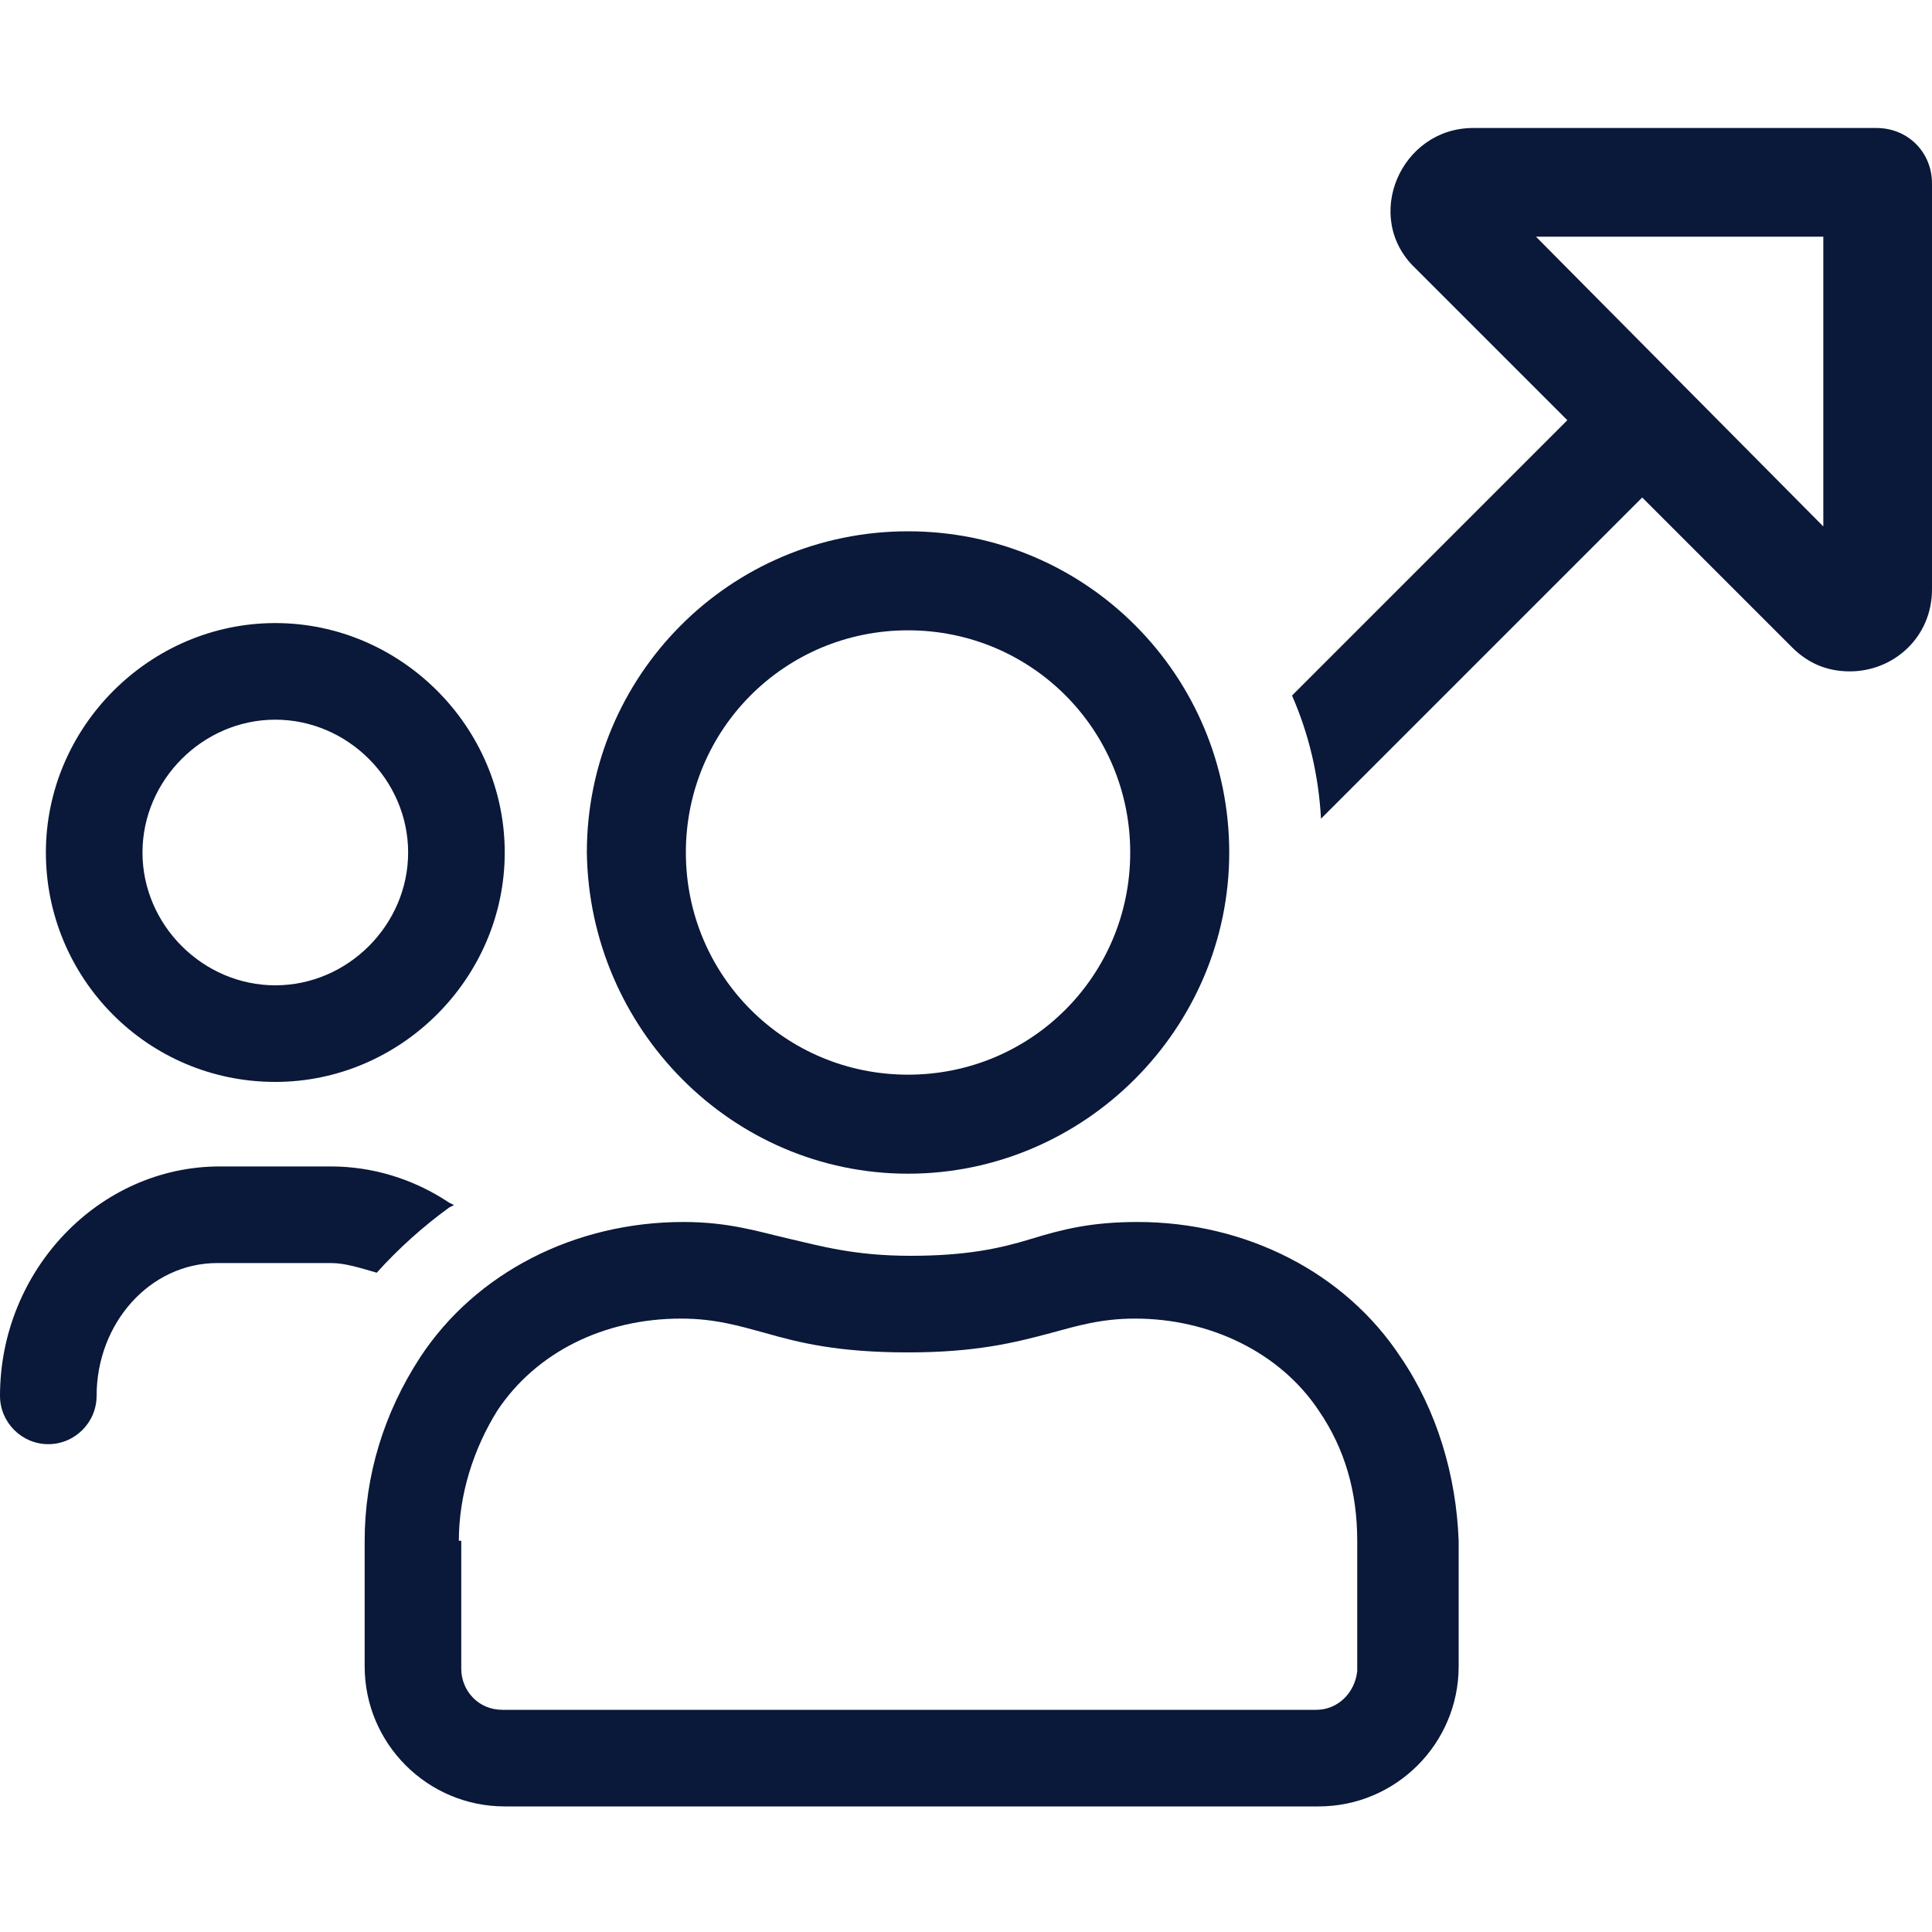
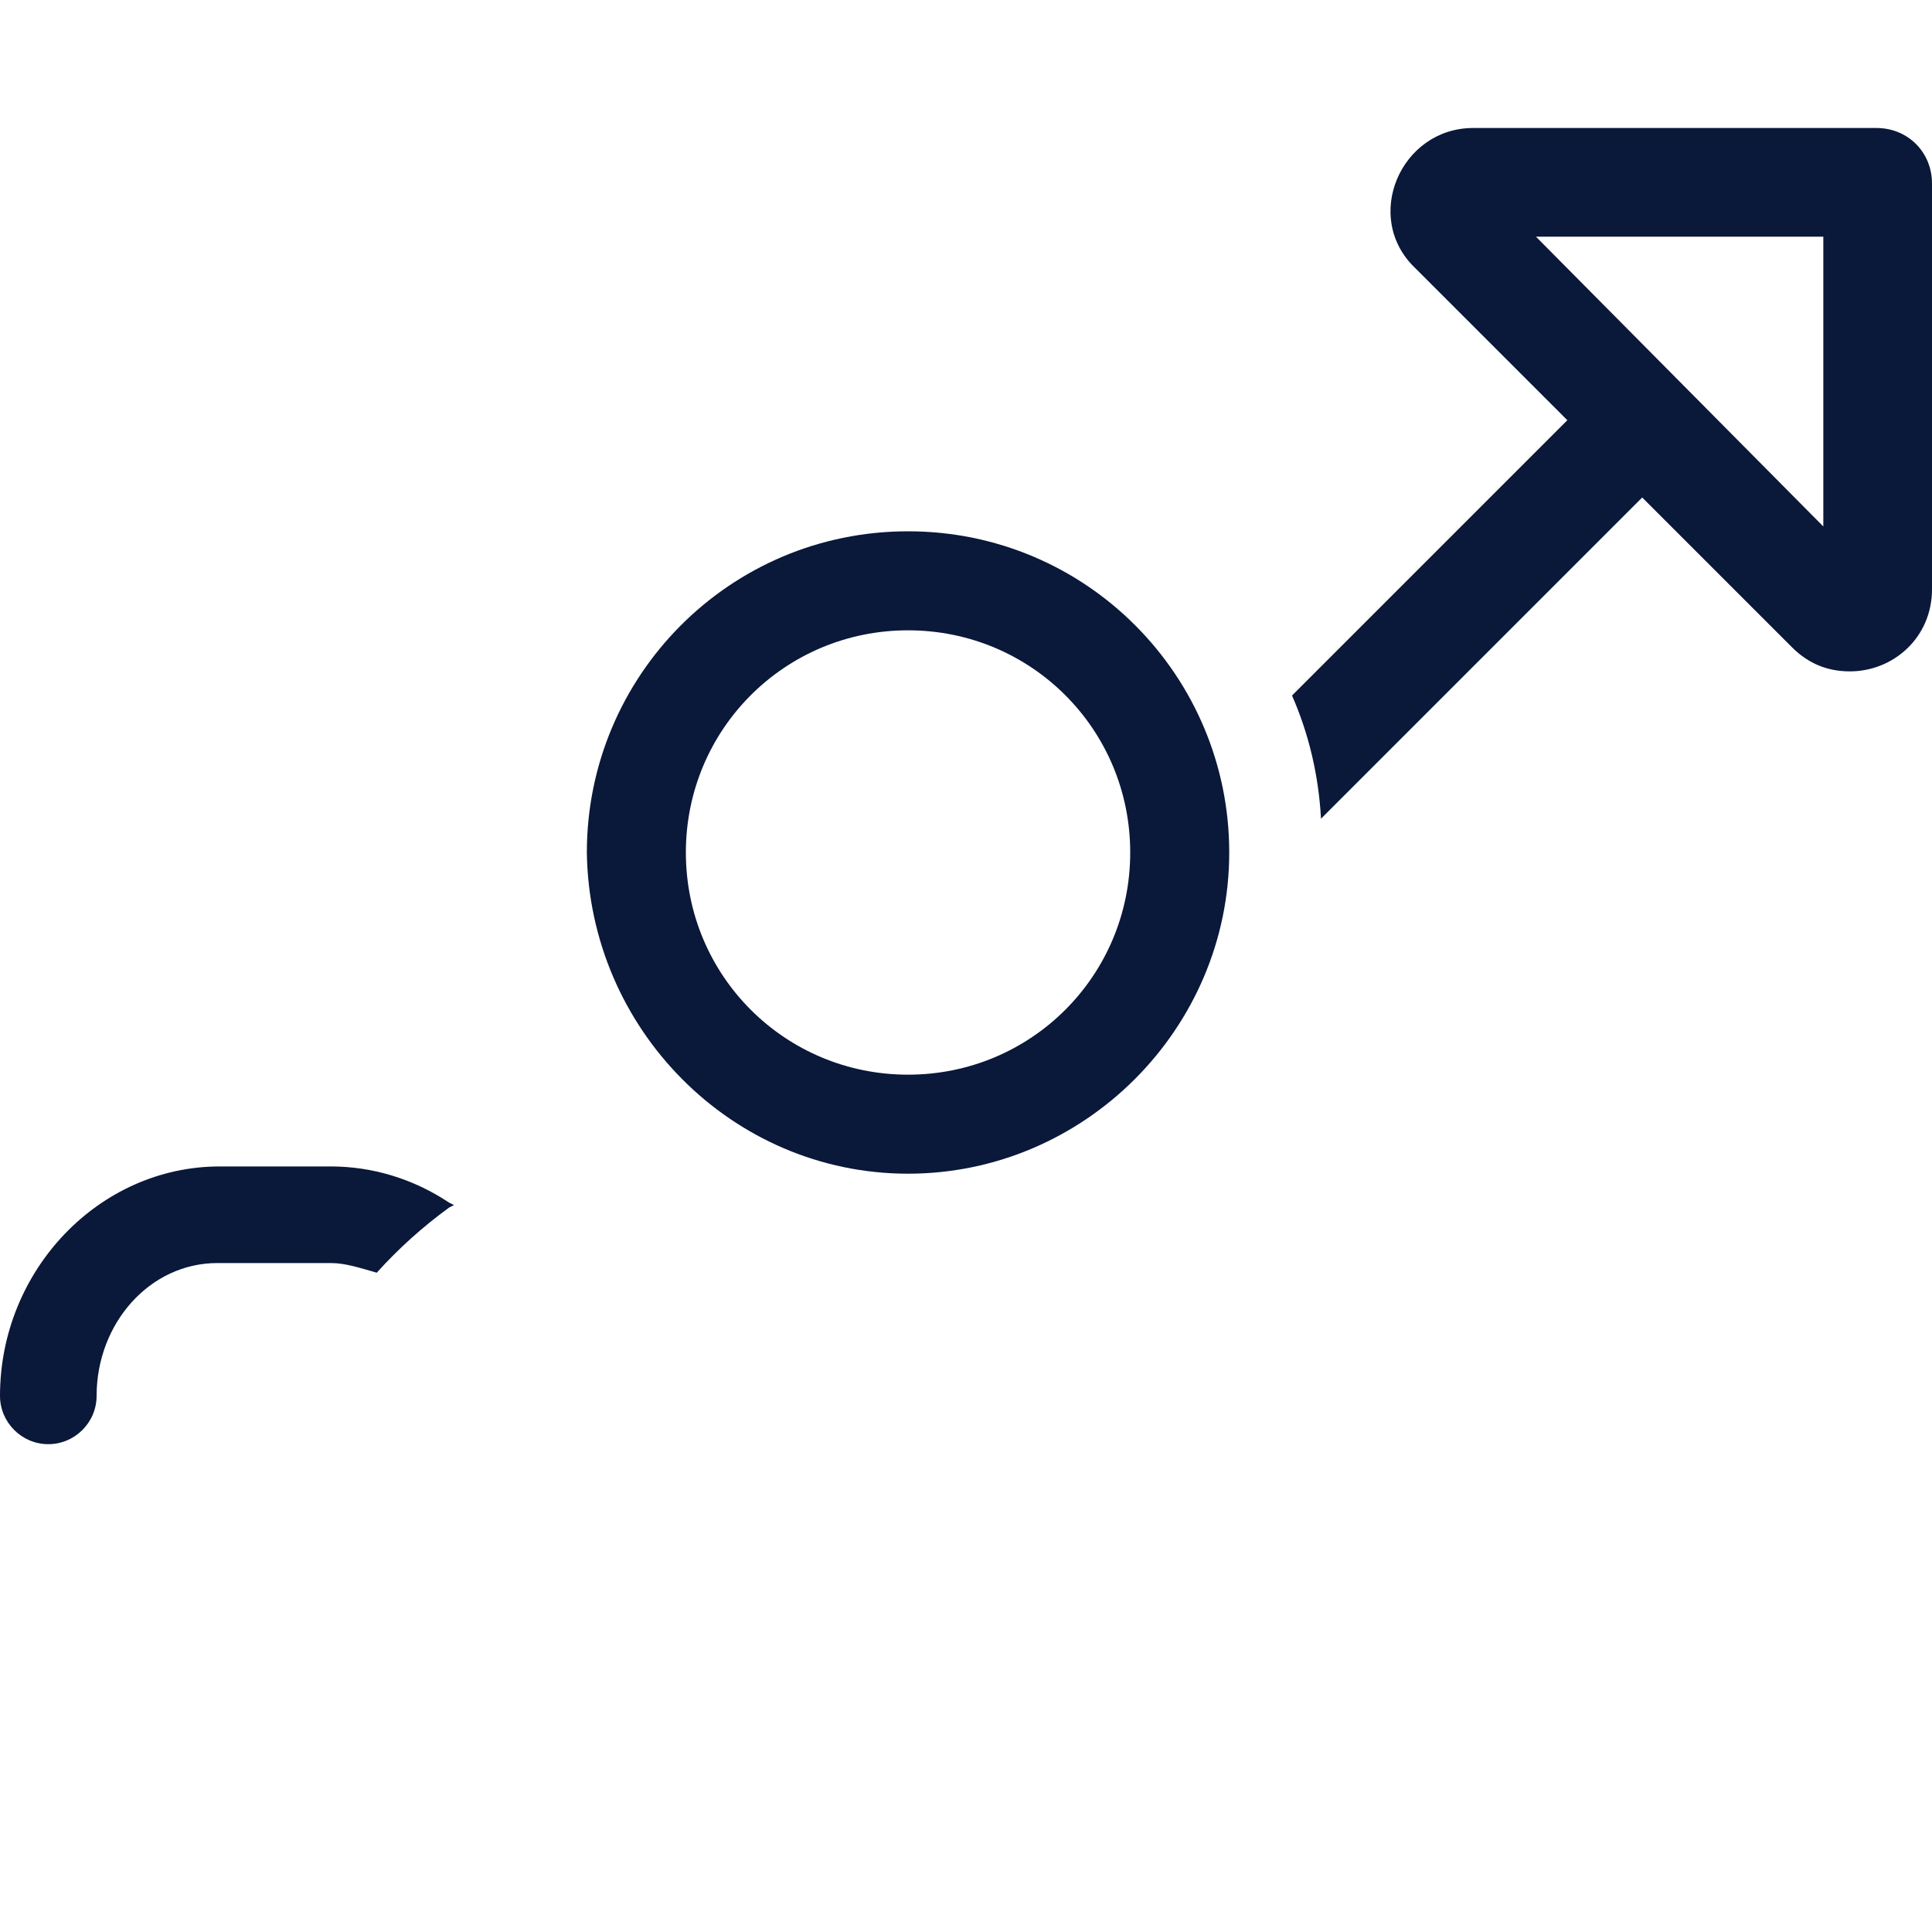
<svg xmlns="http://www.w3.org/2000/svg" version="1.1" id="Layer_1" x="0px" y="0px" viewBox="0 0 80 80" style="enable-background:new 0 0 80 80;" xml:space="preserve">
  <style type="text/css">
	.st0{fill:#0A1839;}
	.st1{fill:none;}
</style>
  <g>
    <g>
      <path class="st0" d="M37.6,48.6c7.3,0,13.3-6,13.3-13.3C50.9,28,45,22,37.6,22s-13.3,6-13.3,13.3C24.4,42.6,30.3,48.6,37.6,48.6z     M28.4,35.3c0-5.1,4.1-9.2,9.2-9.2s9.2,4.1,9.2,9.2c0,5.1-4.1,9.2-9.2,9.2S28.4,40.4,28.4,35.3z" />
-       <path class="st0" d="M58,56.2c-2.3-3.5-6.4-5.6-10.9-5.6c-1.9,0-3.1,0.3-4.4,0.7c-1.3,0.4-2.7,0.7-5,0.7c-2.3,0-3.7-0.4-5-0.7    c-1.3-0.3-2.5-0.7-4.4-0.7c-4.5,0-8.6,2.1-10.9,5.6c-1.5,2.3-2.3,4.9-2.3,7.6v5.2c0,3.2,2.6,5.8,5.8,5.8h33.7    c3.2,0,5.8-2.6,5.8-5.8v-5.2C60.3,61.1,59.5,58.4,58,56.2z M19,63.8c0-1.9,0.6-3.8,1.6-5.4c1.6-2.4,4.4-3.8,7.6-3.8    c1.4,0,2.4,0.3,3.5,0.6c1.4,0.4,3,0.8,5.9,0.8c2.8,0,4.4-0.4,5.9-0.8c1.1-0.3,2.1-0.6,3.5-0.6c3.1,0,6,1.4,7.6,3.8    c1.1,1.6,1.6,3.4,1.6,5.4v5.4h0c-0.1,0.9-0.8,1.6-1.7,1.6H20.8c-1,0-1.7-0.8-1.7-1.7V63.8z" />
-       <path class="st0" d="M11.4,44.8c5.2,0,9.5-4.3,9.5-9.5s-4.3-9.5-9.5-9.5s-9.5,4.3-9.5,9.5S6.1,44.8,11.4,44.8z M11.4,29.8    c3,0,5.5,2.5,5.5,5.5c0,3-2.5,5.5-5.5,5.5s-5.5-2.5-5.5-5.5C5.9,32.3,8.4,29.8,11.4,29.8z" />
      <path class="st0" d="M15.6,52.7L15.6,52.7c0.9-1,1.9-1.9,3-2.7l0.2-0.1l-0.2-0.1c-1.5-1-3.2-1.5-4.9-1.5H9.1c-5,0-9.1,4.3-9.1,9.5    c0,1.1,0.9,2,2,2s2-0.9,2-2c0-3,2.2-5.5,5-5.5h4.7C14.3,52.3,14.9,52.5,15.6,52.7L15.6,52.7z" />
    </g>
    <g>
      <polygon class="st1" points="75.5,21.8 75.5,9.8 63.6,9.8   " />
      <path class="st0" d="M77.7,5.3H61c-3,0-4.6,3.7-2.4,5.8l6.3,6.3L53.5,28.8c0.7,1.6,1.1,3.3,1.2,5.1c0.1-0.1,0.1-0.1,0.2-0.2    L68,20.6l6.2,6.2c0.7,0.7,1.5,1,2.4,1c1.8,0,3.4-1.4,3.4-3.4V7.6C80,6.3,79,5.3,77.7,5.3z M75.5,21.8L63.6,9.8h11.9V21.8z" />
    </g>
  </g>
</svg>